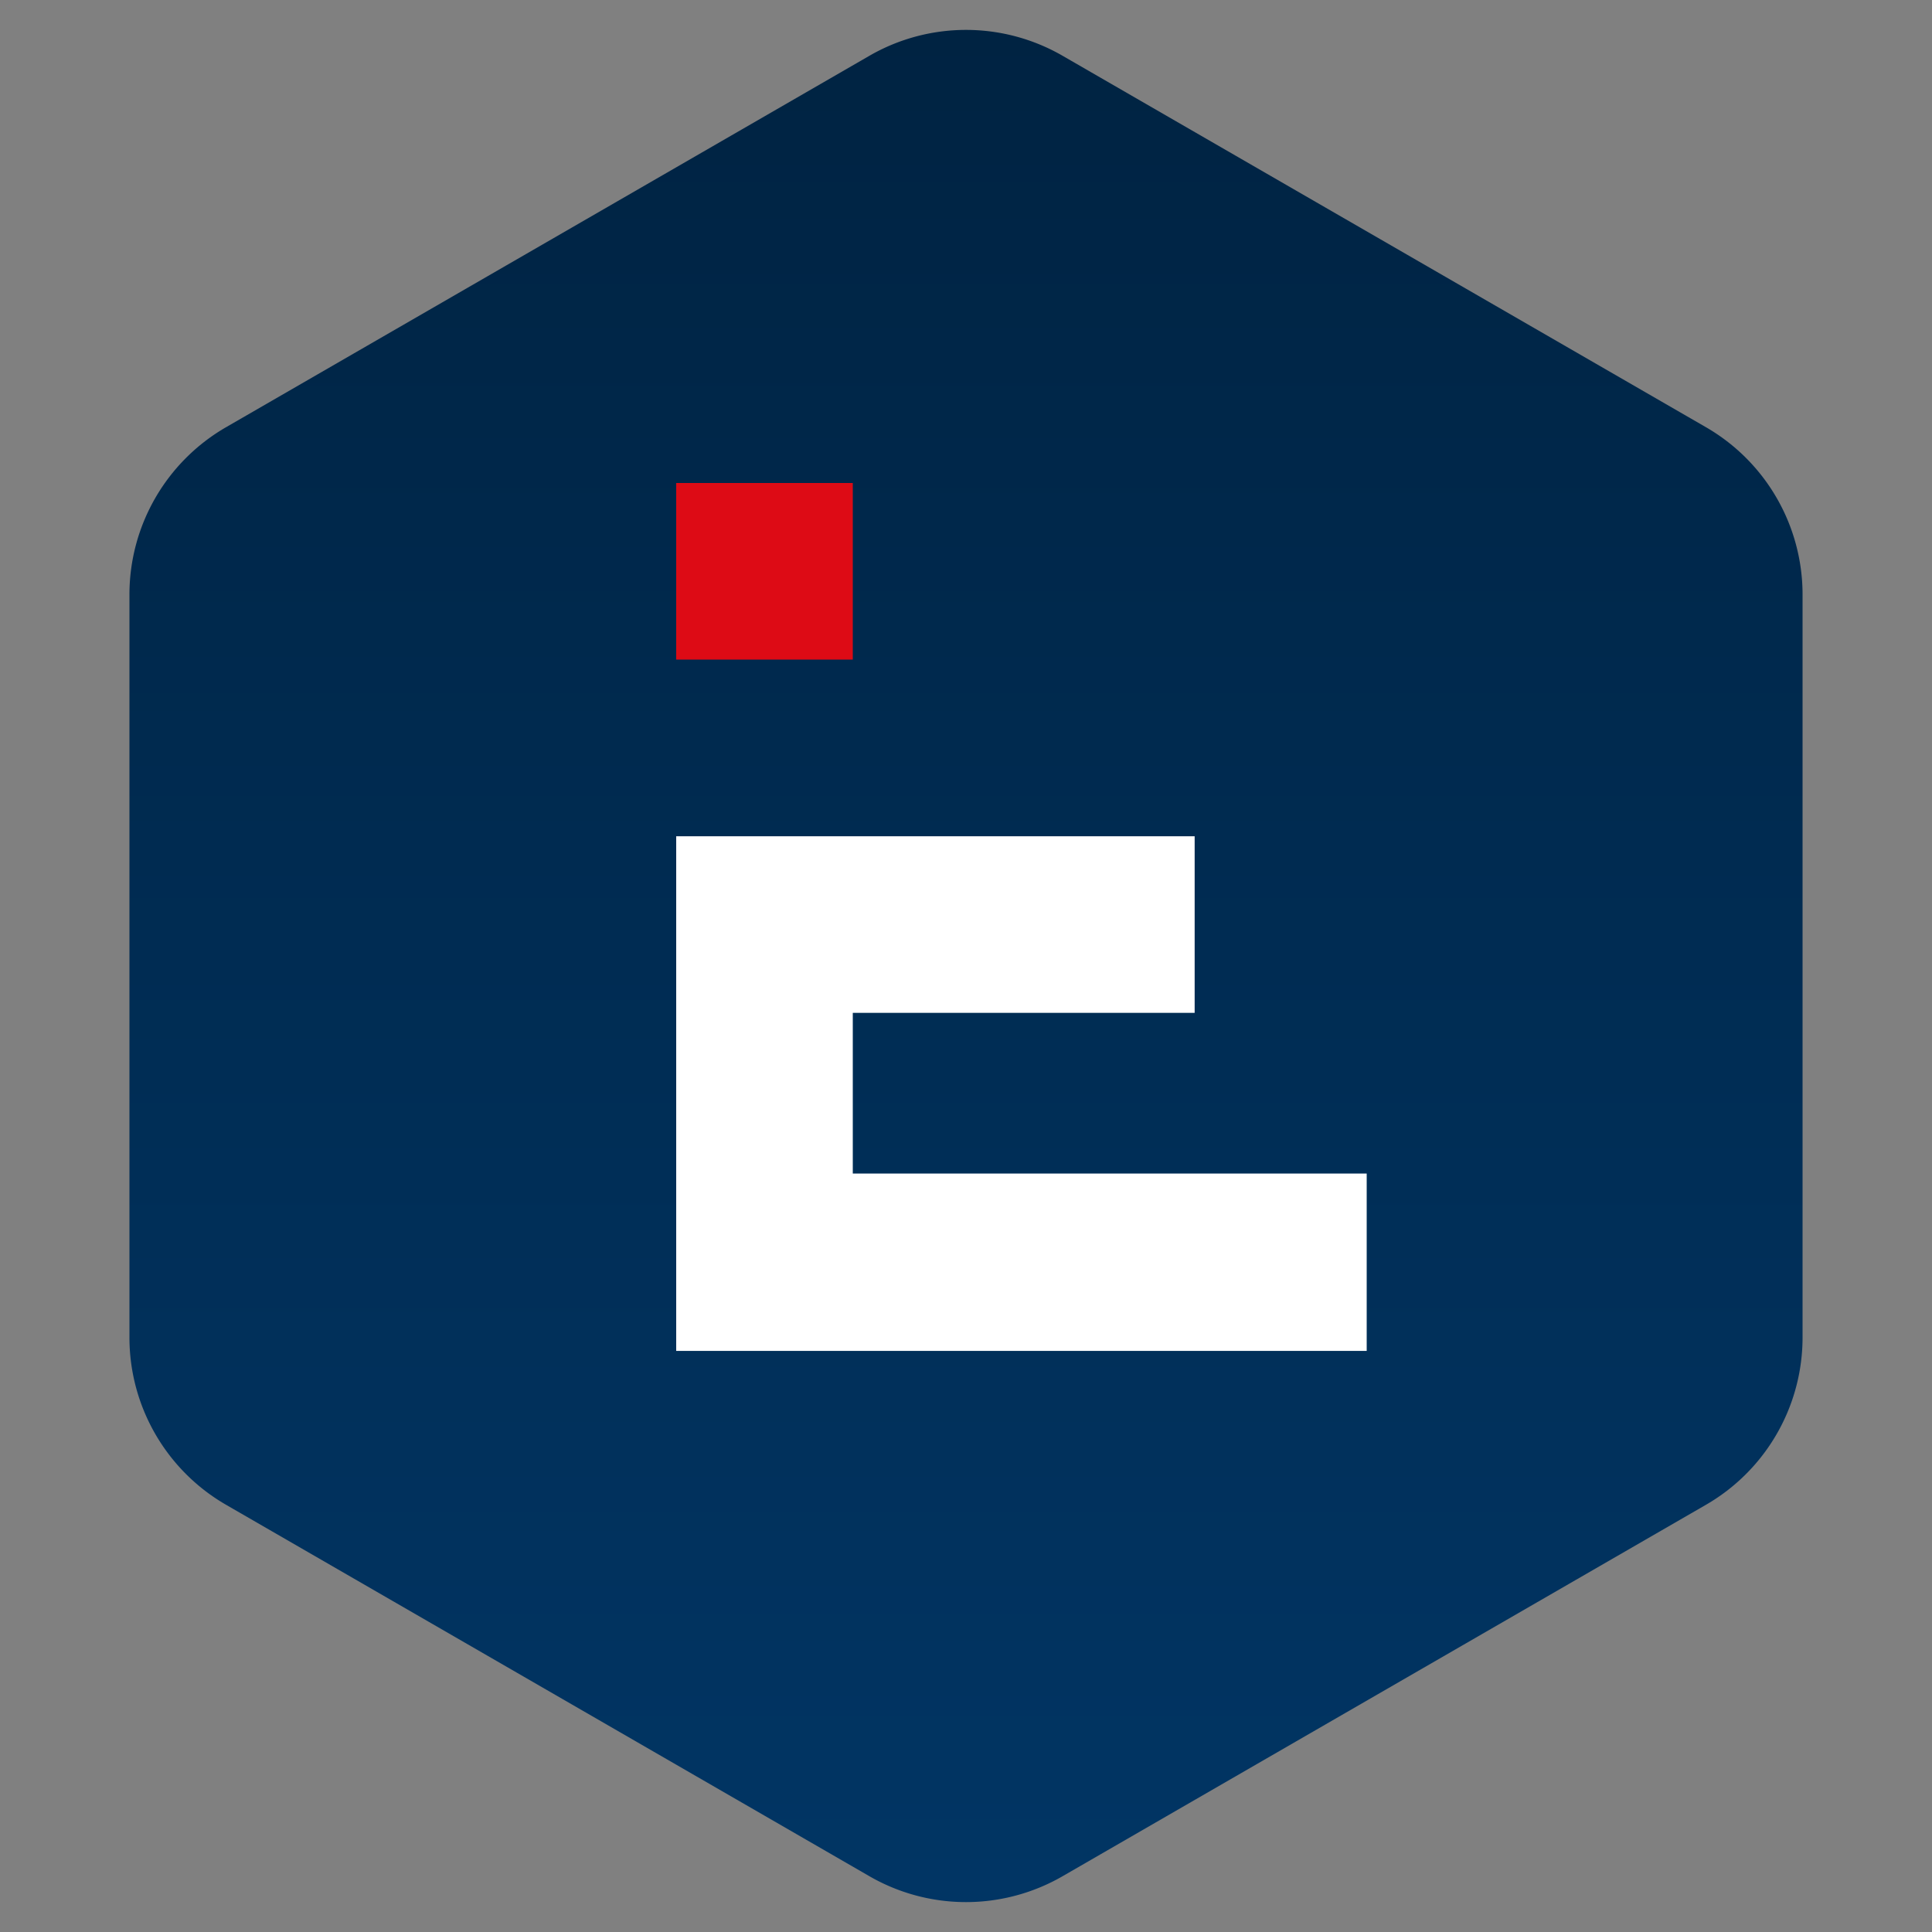
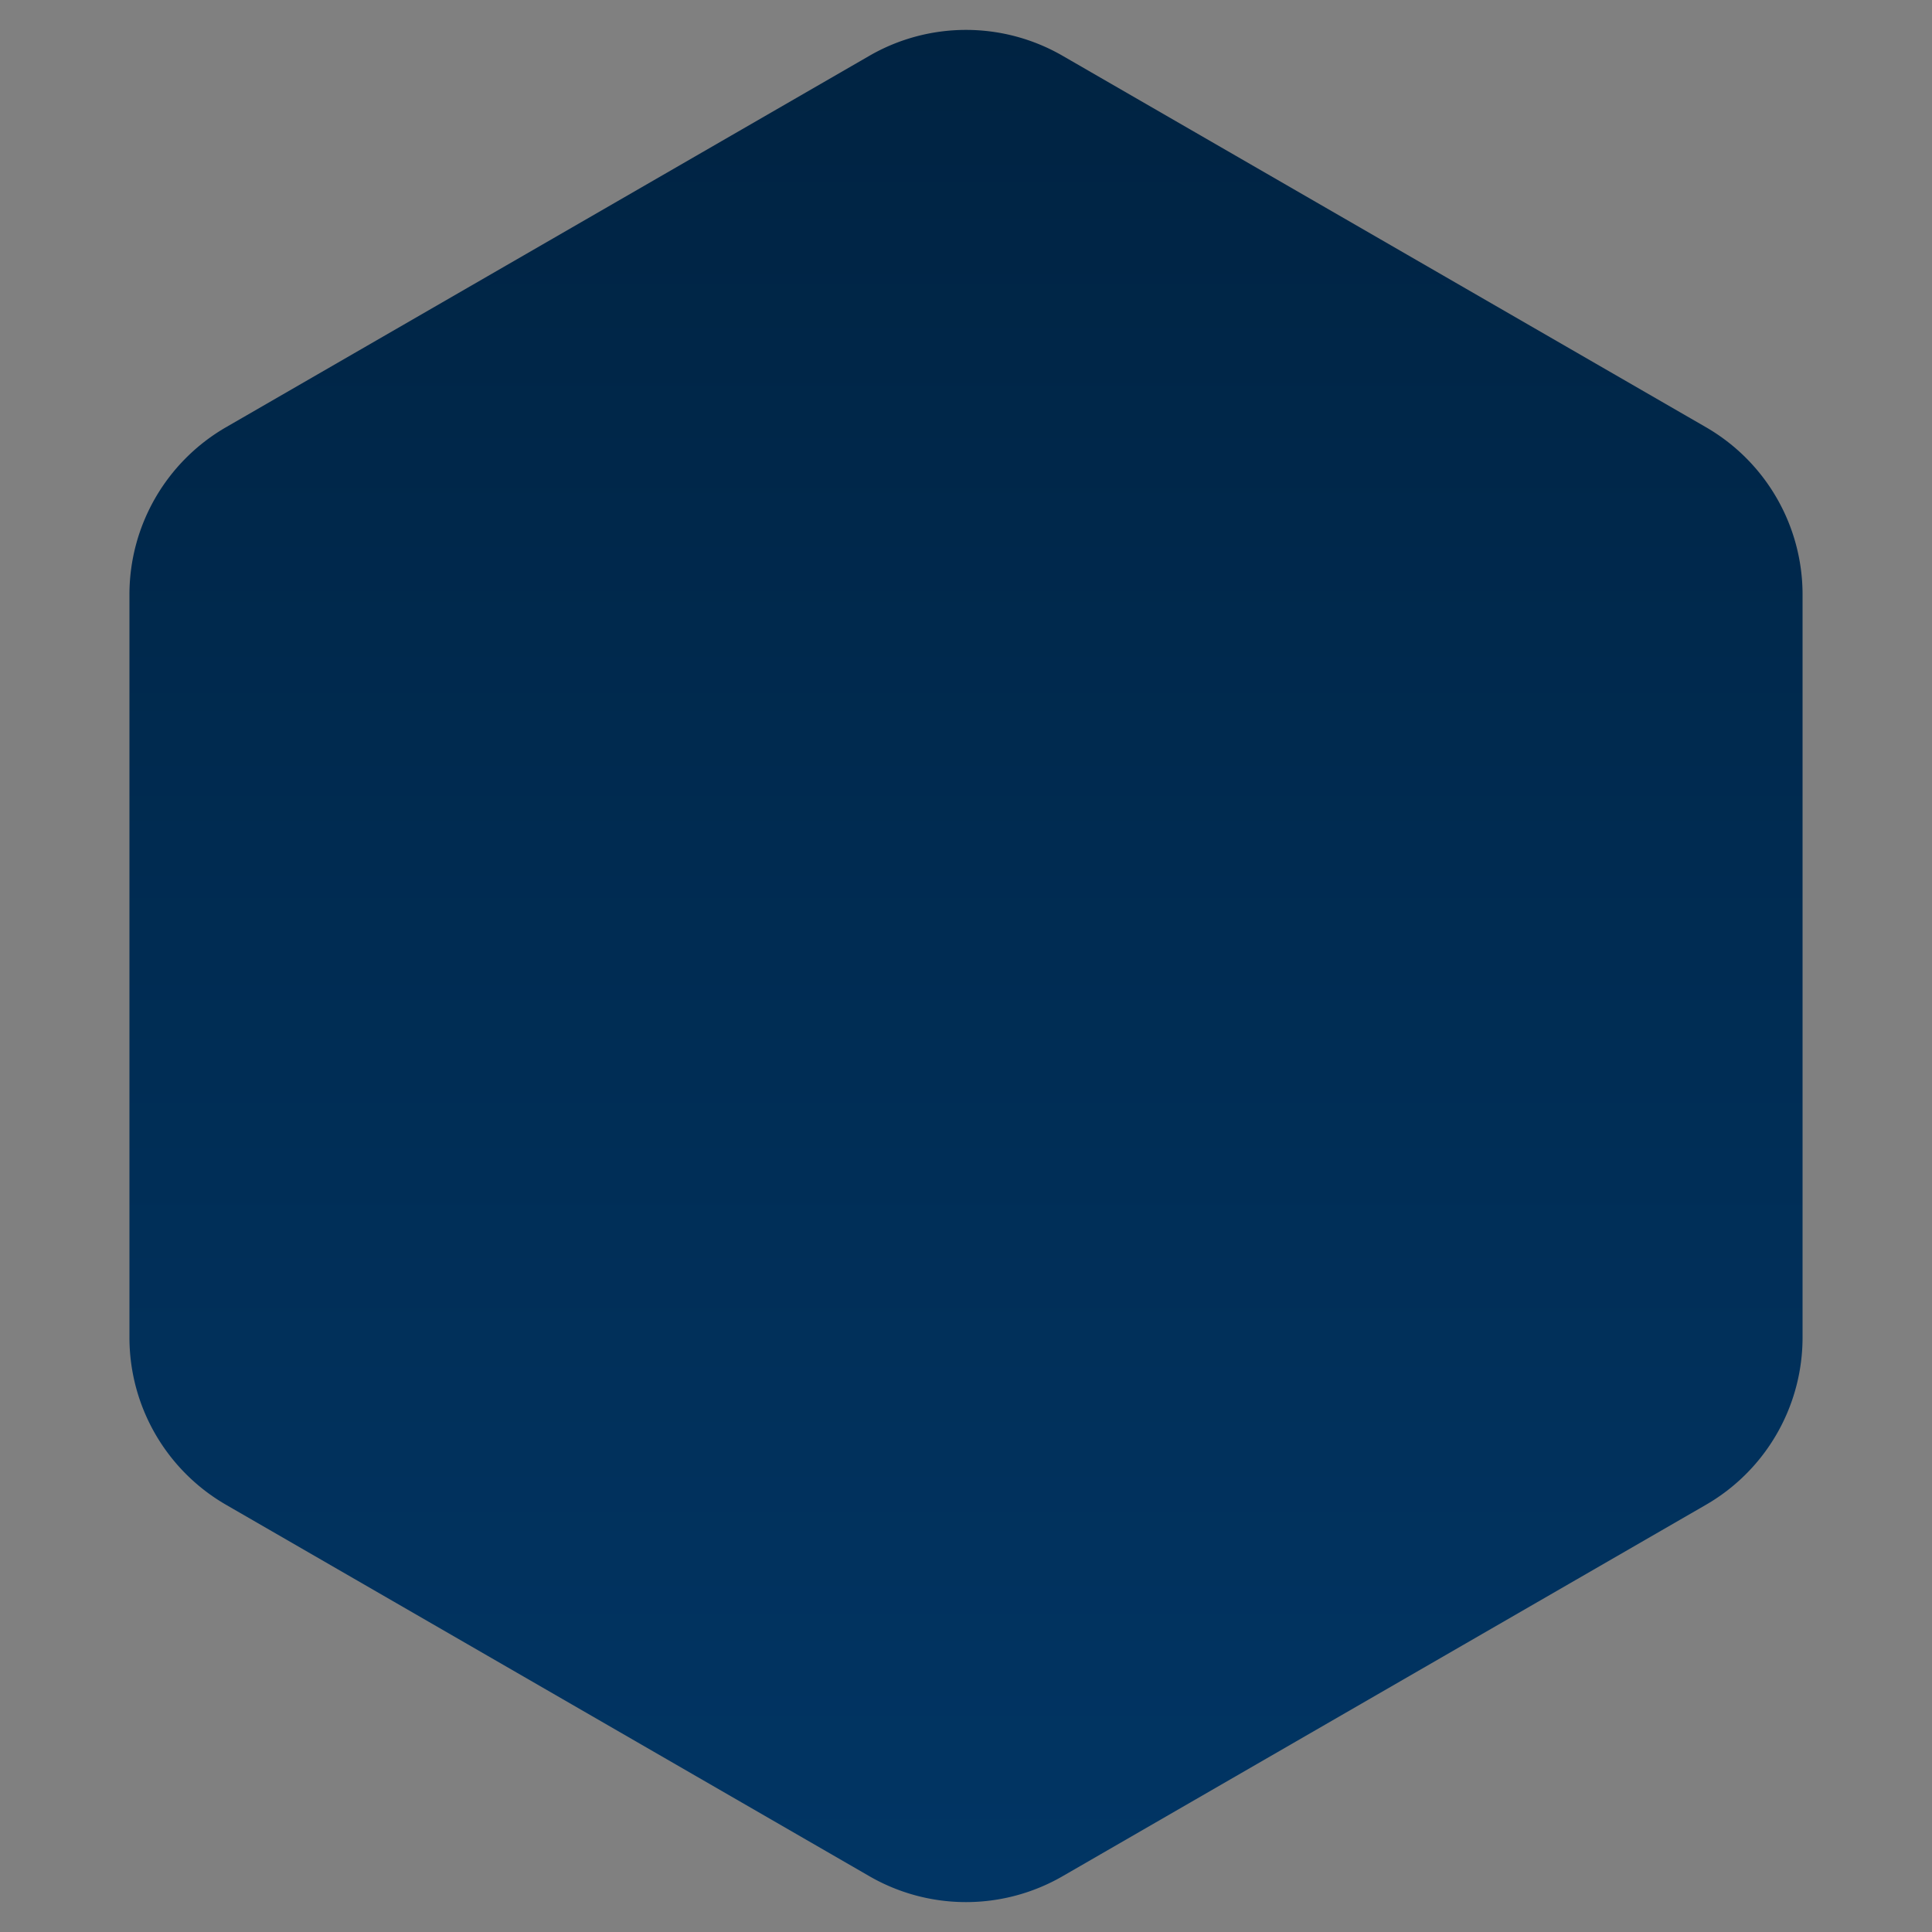
<svg xmlns="http://www.w3.org/2000/svg" width="40" height="40">
  <rect width="100%" height="100%" fill="#808080" stroke="none" />
  <defs>
    <linearGradient x1="0%" y1="0%" x2="0%" y2="256.408%" id="a">
      <stop stop-color="#002342" offset="0%" />
      <stop stop-color="#02529A" offset="100%" />
    </linearGradient>
  </defs>
  <g fill="none" fill-rule="evenodd">
    <path d="M20 1.155l13.32 7.69a4 4 0 0 1 2 3.464v15.382a4 4 0 0 1-2 3.464L20 38.845a4 4 0 0 1-4 0l-13.32-7.69a4 4 0 0 1-2-3.464V12.309a4 4 0 0 1 2-3.464L16 1.155a4 4 0 0 1 4 0z" fill="url(#a)" transform="translate(2)" />
    <g fill-rule="nonzero">
-       <path fill="#DD0B15" d="M14 10h3.656v3.656H14z" />
-       <path fill="#FFF" d="M17.656 24.296V20.97h7.078v-3.656H14v10.655h14.296v-3.672h-10.64" />
-     </g>
+       </g>
  </g>
</svg>